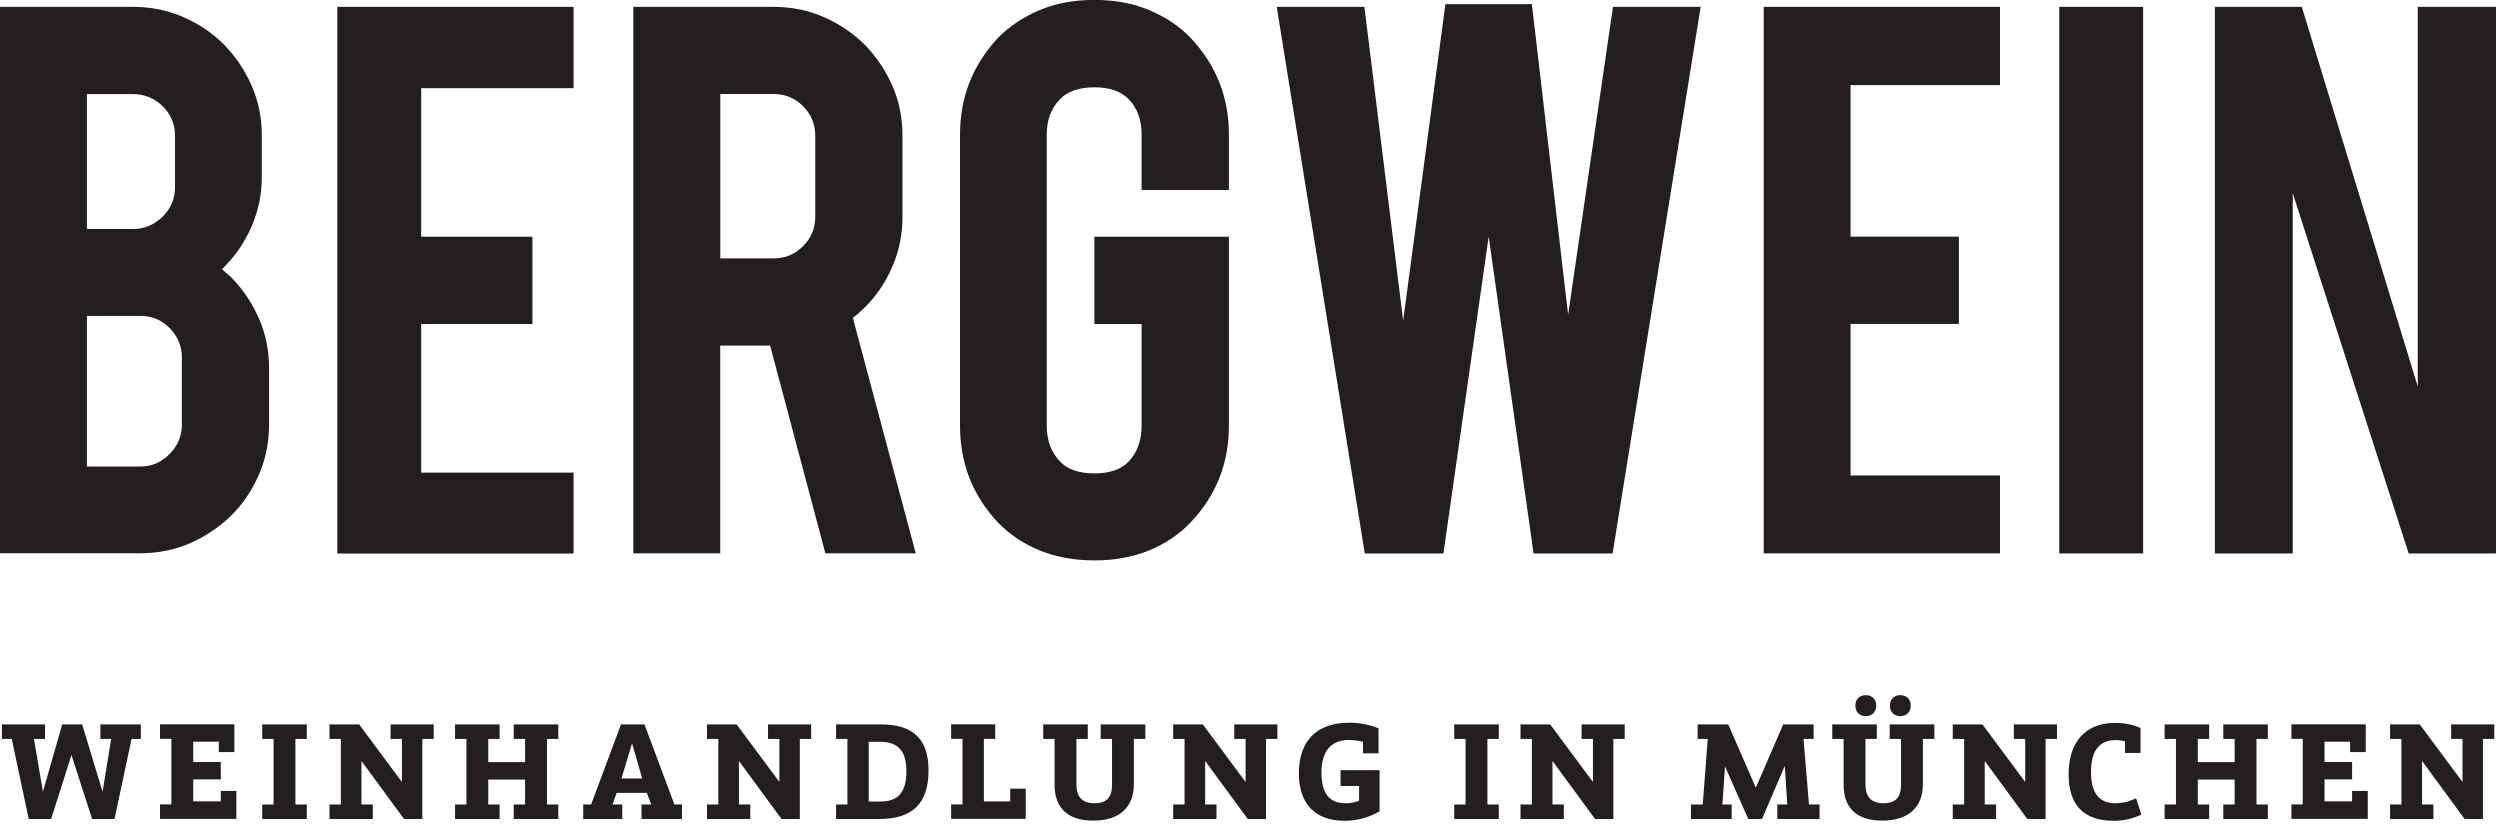
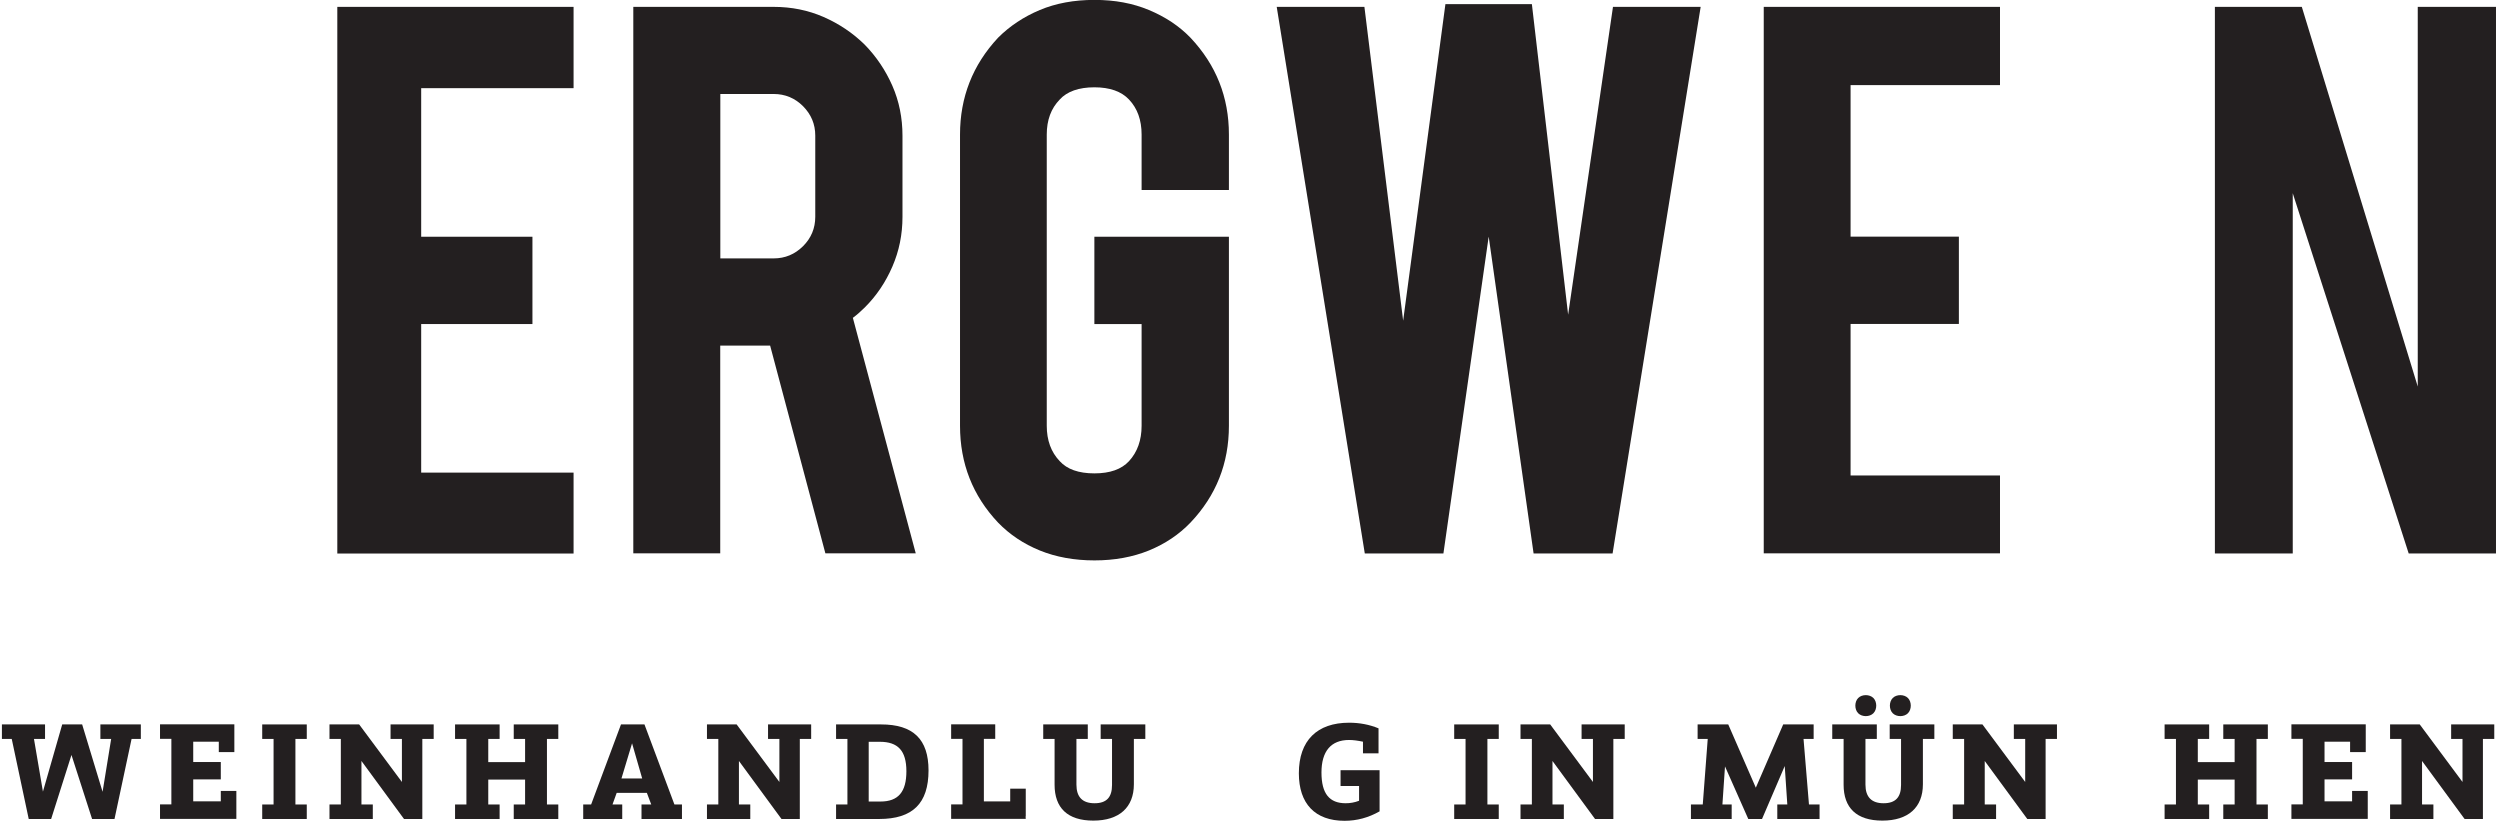
<svg xmlns="http://www.w3.org/2000/svg" fill="none" viewBox="0 0 262 87" height="87" width="262">
  <g clip-path="url(#clip0_203_50)">
-     <path fill="#231F20" d="M0 58V0.72H13.94C15.8 0.72 17.55 1.07 19.19 1.78C20.83 2.49 22.26 3.45 23.48 4.68C24.7 5.93 25.67 7.37 26.38 8.99C27.09 10.61 27.44 12.36 27.44 14.22V18.49C27.44 20.33 27.09 22.06 26.38 23.7C25.67 25.34 24.71 26.77 23.48 27.99L23.28 28.23C23.6 28.5 23.92 28.78 24.24 29.07C25.46 30.32 26.43 31.76 27.14 33.38C27.85 35 28.2 36.75 28.2 38.61V44.48C28.2 46.34 27.85 48.09 27.14 49.73C26.43 51.37 25.47 52.8 24.24 54.02C22.99 55.25 21.55 56.21 19.93 56.92C18.31 57.63 16.56 57.98 14.7 57.98H0V58ZM17.06 22.69C17.91 21.84 18.34 20.81 18.34 19.61V14.22C18.34 13.02 17.91 12 17.06 11.14C16.18 10.29 15.14 9.86 13.94 9.86H9.11V24H13.94C15.14 24 16.18 23.56 17.06 22.68V22.69ZM14.7 33.11H9.11V48.89H14.7C15.9 48.89 16.92 48.45 17.78 47.57C18.63 46.72 19.06 45.69 19.06 44.49V37.46C19.06 36.29 18.63 35.26 17.78 34.38C16.93 33.53 15.9 33.1 14.7 33.1V33.11Z" />
    <path fill="#231F20" d="M44.14 9.24V24.81H55.8V33.96H44.14V49.53H60.11V58.01H35.35V0.72H60.11V9.24H44.14Z" />
    <path fill="#231F20" d="M81.08 0.72C82.94 0.72 84.69 1.07 86.31 1.78C87.93 2.49 89.37 3.45 90.62 4.68C91.84 5.93 92.81 7.37 93.52 8.99C94.23 10.61 94.58 12.36 94.58 14.22V22.73C94.58 24.57 94.23 26.3 93.52 27.94C92.81 29.58 91.85 31.01 90.62 32.23C90.22 32.63 89.81 32.99 89.38 33.31L95.97 57.99H86.5L80.71 36.22H75.48V57.99H66.37V0.72H81.07H81.08ZM75.49 27.08H81.08C82.28 27.08 83.3 26.65 84.16 25.8C85.01 24.95 85.44 23.92 85.44 22.72V14.21C85.44 13.01 85.01 11.99 84.16 11.13C83.31 10.28 82.28 9.85 81.08 9.85H75.49V27.07V27.08Z" />
    <path fill="#231F20" d="M119.64 19.91V14.1C119.64 12.58 119.2 11.36 118.32 10.43C117.52 9.58 116.31 9.15 114.69 9.15C113.07 9.15 111.83 9.58 111.06 10.43C110.15 11.36 109.7 12.59 109.7 14.1V44.62C109.7 46.14 110.15 47.38 111.06 48.33C111.83 49.18 113.04 49.61 114.69 49.61C116.34 49.61 117.53 49.18 118.32 48.33C119.2 47.37 119.64 46.13 119.64 44.62V33.96H114.69V24.81H128.79V44.62C128.79 48.56 127.45 51.94 124.76 54.77C123.56 56.02 122.11 56.99 120.41 57.69C118.71 58.38 116.8 58.73 114.7 58.73C112.6 58.73 110.66 58.38 108.97 57.69C107.28 57 105.82 56.03 104.6 54.77C101.94 51.95 100.61 48.57 100.61 44.62V14.1C100.61 10.19 101.94 6.8 104.6 3.95C105.82 2.73 107.28 1.76 108.97 1.05C110.66 0.34 112.57 -0.01 114.7 -0.01C116.83 -0.01 118.71 0.34 120.41 1.05C122.11 1.76 123.57 2.72 124.76 3.95C127.45 6.8 128.79 10.18 128.79 14.1V19.91H119.64Z" />
    <path fill="#231F20" d="M156.01 24.83L151.27 58H143.03L133.8 0.72H142.99L147.05 33.61L151.48 0.43H160.54L164.34 32.98L169.04 0.72H178.23L169 58H160.72L156.02 24.83H156.01Z" />
    <path fill="#231F20" d="M193.94 8.92V24.8H205.29V33.95H193.94V49.83H209.6V57.99H184.84V0.72H209.6V8.92H193.94Z" />
-     <path fill="#231F20" d="M215.81 58V0.72H224.6V58H215.81Z" />
+     <path fill="#231F20" d="M215.81 58V0.72V58H215.81Z" />
    <path fill="#231F20" d="M232.12 58V0.72H241.23L253.38 40.51V0.72H261.58V58H252.43L240.28 20.25V58H232.12Z" />
    <path fill="#231F20" d="M14.77 77.44H13.79L12 85.83H9.65L7.49 79.12L5.36 85.83H3.01L1.23 77.44H0.2V75.92H4.72V77.44H3.56L4.5 82.96L6.52 75.92H8.61L10.75 82.98L11.65 77.44H10.52V75.92H14.76V77.44H14.77Z" />
    <path fill="#231F20" d="M24.77 82.91V85.82H16.77V84.3H17.96V77.43H16.77V75.91H24.56V78.82H22.93V77.73H20.25V79.86H23.14V81.68H20.25V83.98H23.14V82.89H24.77V82.91Z" />
    <path fill="#231F20" d="M30.96 77.44V84.31H32.15V85.83H27.48V84.31H28.67V77.44H27.48V75.92H32.15V77.44H30.96Z" />
    <path fill="#231F20" d="M45.45 77.44H44.26V85.83H42.34L37.88 79.75V84.31H39.07V85.83H34.53V84.31H35.72V77.44H34.53V75.92H37.64L42.12 81.95V77.44H40.93V75.92H45.45V77.44Z" />
    <path fill="#231F20" d="M57.32 77.44V84.31H58.51V85.83H53.84V84.31H55.03V81.7H51.17V84.31H52.36V85.83H47.69V84.31H48.88V77.44H47.69V75.92H52.36V77.44H51.17V79.87H55.03V77.44H53.84V75.92H58.51V77.44H57.32Z" />
    <path fill="#231F20" d="M71.47 84.31V85.83H67.23V84.31H68.25L67.79 83.09H64.63L64.19 84.31H65.21V85.83H61.12V84.31H61.95L65.08 75.92H67.54L70.68 84.31H71.49H71.47ZM66.24 77.9L65.13 81.58H67.3L66.24 77.9Z" />
    <path fill="#231F20" d="M85.01 77.44H83.82V85.83H81.9L77.44 79.75V84.31H78.63V85.83H74.09V84.31H75.28V77.44H74.09V75.92H77.2L81.68 81.95V77.44H80.49V75.92H85.01V77.44Z" />
    <path fill="#231F20" d="M92.34 75.92C95.7 75.92 97.31 77.47 97.31 80.74C97.31 84.2 95.64 85.83 92.14 85.83H87.62V84.31H88.81V77.44H87.62V75.92H92.35H92.34ZM92.28 84C94.14 84 94.99 82.99 94.99 80.83C94.99 78.67 94.1 77.74 92.21 77.74H91.04V84H92.28Z" />
    <path fill="#231F20" d="M107.5 85.57L107.48 85.55L107.5 85.82H99.68V84.3H100.87V77.43H99.68V75.91H104.3V77.43H103.11V83.99H105.87V82.65H107.5V85.56V85.57Z" />
    <path fill="#231F20" d="M120.02 77.44H118.83V82.19C118.83 84.62 117.29 86 114.58 86C111.87 86 110.52 84.66 110.52 82.24V77.44H109.33V75.92H114V77.44H112.81V82.23C112.81 83.53 113.44 84.18 114.71 84.18C115.98 84.18 116.54 83.54 116.54 82.27V77.44H115.35V75.92H120.03V77.44H120.02Z" />
-     <path fill="#231F20" d="M133.87 77.44H132.68V85.83H130.76L126.3 79.75V84.31H127.49V85.83H122.95V84.31H124.14V77.44H122.95V75.92H126.06L130.54 81.95V77.44H129.35V75.92H133.87V77.44Z" />
    <path fill="#231F20" d="M144.58 80.74V85.03C143.42 85.69 142.2 86.02 140.91 86.02C137.82 86.02 136.12 84.23 136.12 81.04C136.12 77.6 138.04 75.74 141.39 75.74C142.47 75.74 143.5 75.93 144.47 76.33V78.95H142.84V77.73C142.32 77.62 141.82 77.55 141.38 77.55C139.49 77.55 138.49 78.73 138.49 80.96C138.49 83.19 139.33 84.18 141.03 84.18C141.49 84.18 141.97 84.1 142.43 83.92V82.37H140.49V80.72H144.58V80.74Z" />
    <path fill="#231F20" d="M155.88 77.44V84.31H157.07V85.83H152.4V84.31H153.59V77.44H152.4V75.92H157.07V77.44H155.88Z" />
    <path fill="#231F20" d="M170.27 77.44H169.08V85.83H167.16L162.7 79.75V84.31H163.89V85.83H159.35V84.31H160.54V77.44H159.35V75.92H162.46L166.94 81.95V77.44H165.75V75.92H170.27V77.44Z" />
    <path fill="#231F20" d="M190.69 84.31V85.83H186.26V84.31H187.31L187.04 80.28L184.66 85.83H183.22L180.78 80.32L180.51 84.31H181.48V85.83H177.21V84.31H178.45L178.97 77.44H177.91V75.92H181.12L184.01 82.55L186.88 75.92H190.07V77.44H189.01L189.58 84.31H190.71H190.69Z" />
    <path fill="#231F20" d="M202.71 77.44H201.52V82.19C201.52 84.62 199.98 86 197.27 86C194.56 86 193.21 84.66 193.21 82.24V77.44H192.02V75.92H196.69V77.44H195.5V82.23C195.5 83.53 196.14 84.18 197.4 84.18C198.66 84.18 199.23 83.54 199.23 82.27V77.44H198.04V75.92H202.72V77.44H202.71ZM196.33 74.75C195.93 75.15 195.14 75.15 194.74 74.75C194.34 74.35 194.34 73.55 194.74 73.15C195.14 72.75 195.93 72.75 196.33 73.15C196.73 73.55 196.73 74.35 196.33 74.75ZM199.95 74.75C199.55 75.15 198.76 75.15 198.36 74.75C197.96 74.35 197.96 73.55 198.36 73.15C198.76 72.75 199.55 72.75 199.95 73.15C200.35 73.55 200.35 74.35 199.95 74.75Z" />
    <path fill="#231F20" d="M215.57 77.44H214.38V85.83H212.46L208 79.75V84.31H209.19V85.83H204.65V84.31H205.84V77.44H204.65V75.92H207.76L212.24 81.95V77.44H211.05V75.92H215.57V77.44Z" />
-     <path fill="#231F20" d="M224.42 85.36L224.4 85.38C223.46 85.81 222.51 86.02 221.54 86.02C218.38 86.02 216.79 84.39 216.79 81.12C216.79 77.85 218.5 75.76 221.63 75.76C222.65 75.76 223.55 75.94 224.33 76.3V78.91H222.7V77.69C222.38 77.61 222.06 77.56 221.73 77.56C220 77.56 219.14 78.68 219.14 80.91C219.14 83.14 220 84.18 221.71 84.18C222.08 84.18 222.5 84.1 222.74 84.07C222.91 84.02 223.23 83.93 223.31 83.88L223.87 83.67L224.41 85.37L224.42 85.36Z" />
    <path fill="#231F20" d="M236.48 77.44V84.31H237.67V85.83H233V84.31H234.19V81.7H230.33V84.31H231.52V85.83H226.85V84.31H228.04V77.44H226.85V75.92H231.52V77.44H230.33V79.87H234.19V77.44H233V75.92H237.67V77.44H236.48Z" />
    <path fill="#231F20" d="M248.14 82.91V85.82H240.14V84.3H241.33V77.43H240.14V75.91H247.93V78.82H246.29V77.73H243.61V79.86H246.5V81.68H243.61V83.98H246.5V82.89H248.14V82.91Z" />
    <path fill="#231F20" d="M261.4 77.44H260.21V85.83H258.29L253.83 79.75V84.31H255.02V85.83H250.48V84.31H251.67V77.44H250.48V75.92H253.59L258.07 81.95V77.44H256.88V75.92H261.4V77.44Z" />
  </g>
  <defs>
    <clipPath id="clip0_203_50">
      <rect fill="white" height="86.02" width="261.58" />
    </clipPath>
  </defs>
</svg>